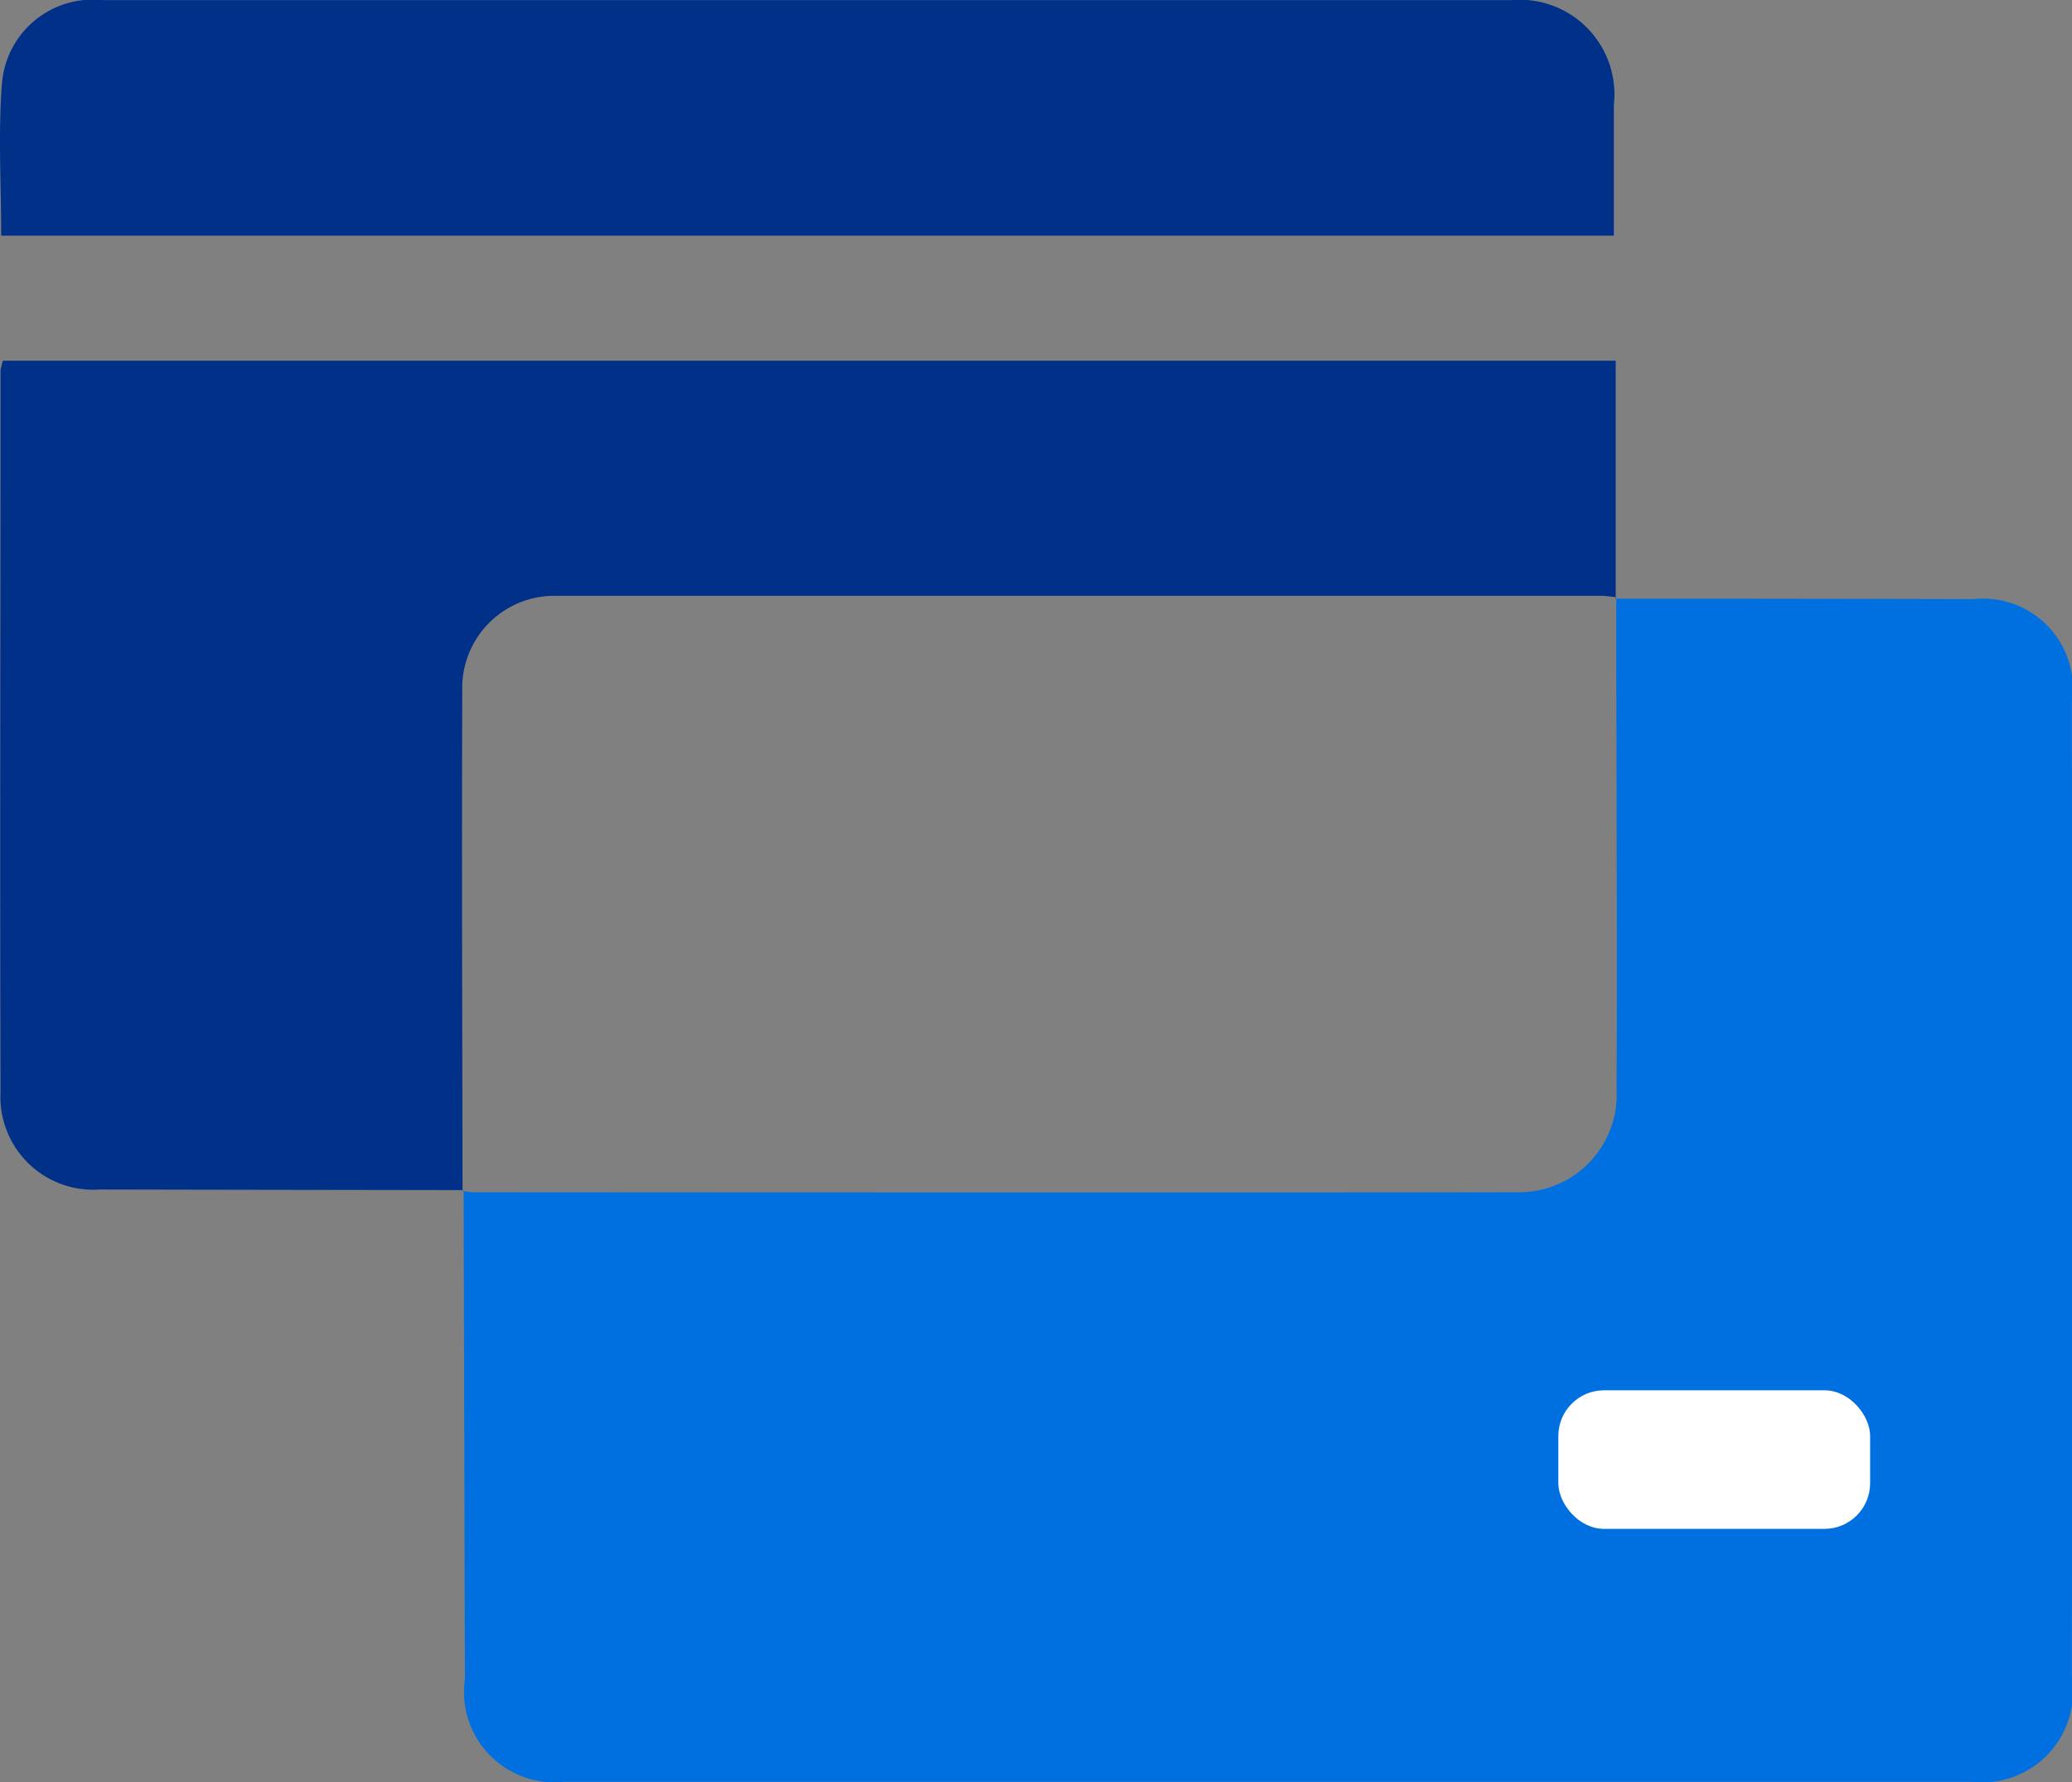
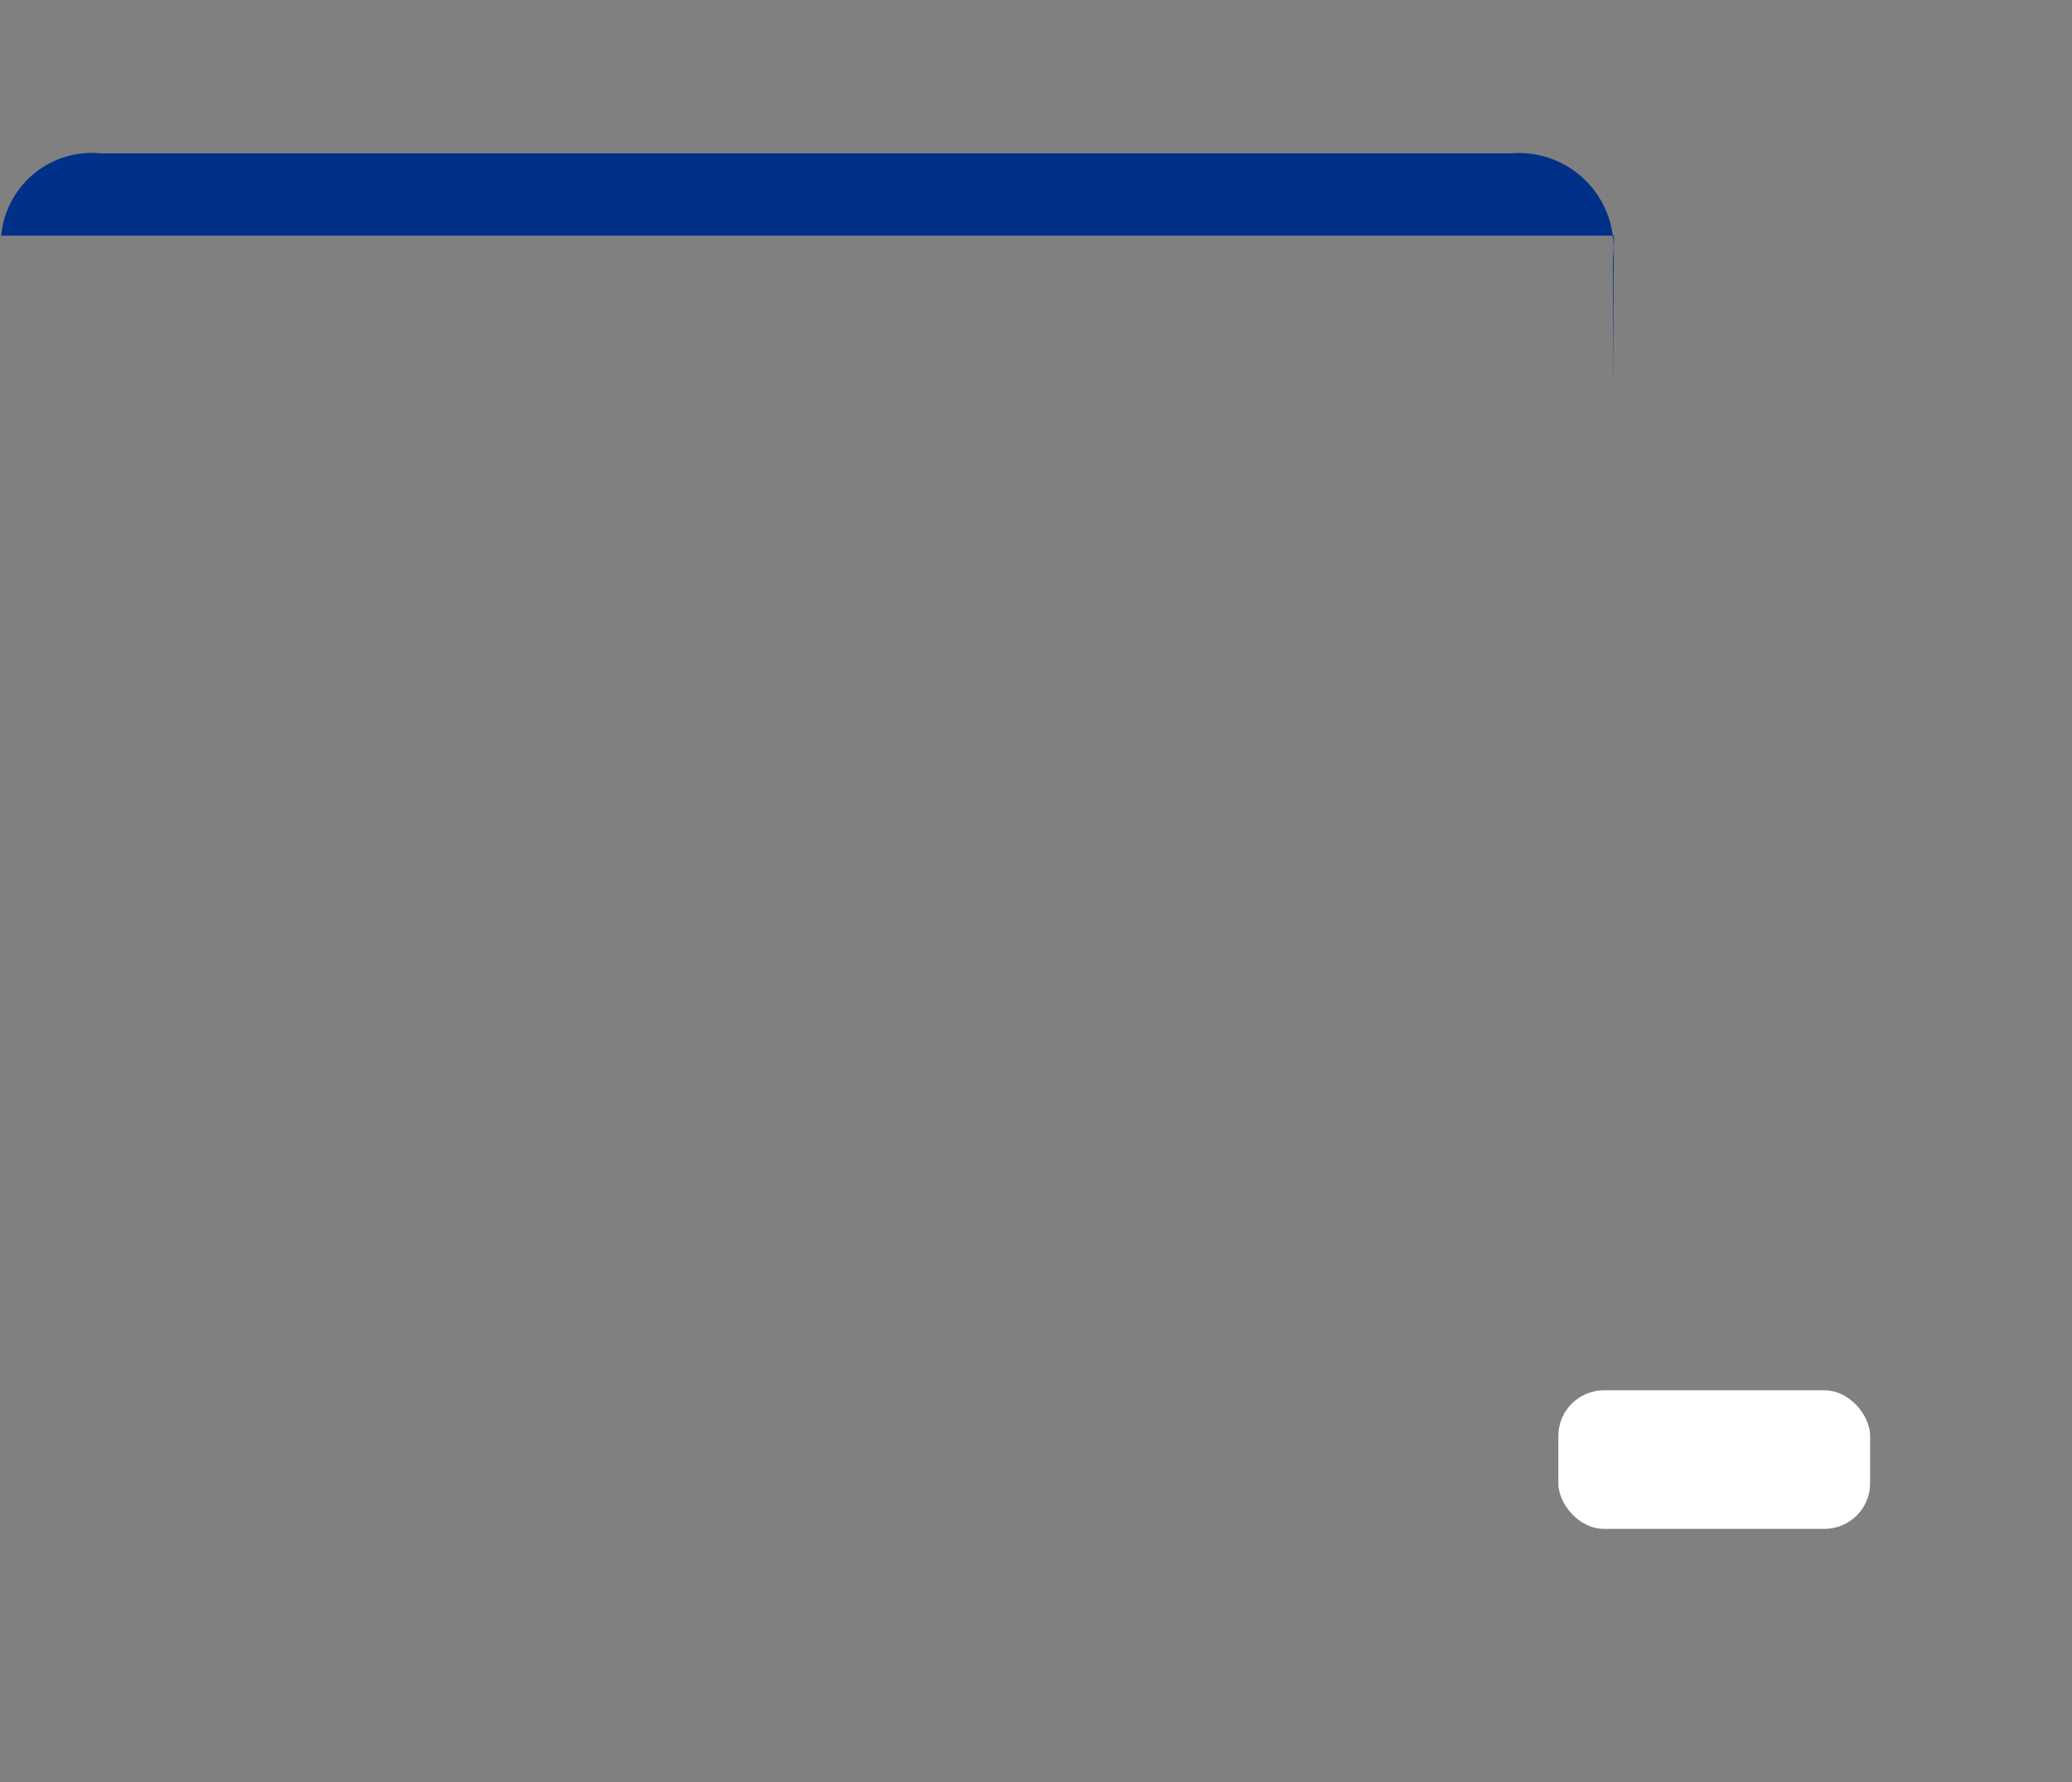
<svg xmlns="http://www.w3.org/2000/svg" width="45.347" height="39" viewBox="0 0 45.347 39">
  <rect x="0" y="0" width="45.347" height="39" fill="#808080" stroke="none" />
  <g id="icon_Advanced_Cards" data-name="icon Advanced Cards" transform="translate(-627.255 -524.933)">
-     <path id="Path_538" data-name="Path 538" d="M663.665,539.357l-.015.025h.015Zm-25.227,12.964-.026.022.026,0v-.026m25.227-12.938c0,3.578.024,7.158.008,10.737a2.136,2.136,0,0,1-2.113,2.251q-4.4.007-8.8.005-7.07,0-14.139-.005l-.181-.024q.014,5.341.028,10.681a1.977,1.977,0,0,0,2.167,2.245q9.022,0,18.044,0h12.759a1.989,1.989,0,0,0,2.2-2.288q.01-10.674,0-21.346a1.966,1.966,0,0,0-2.164-2.248q-3.9-.011-7.807-.01" transform="translate(-1.038 -1.342)" fill="#0070e0" />
-     <path id="Path_539" data-name="Path 539" d="M637.4,551.789q-3.979-.005-7.958-.013a2.032,2.032,0,0,1-2.175-2.138c-.016-5.265,0-10.53,0-15.8l.049-.2h35.3v5.2l.017-.025-.28-.03q-11.486,0-22.974,0a2.016,2.016,0,0,0-2.007,2.089c-.012,3.641,0,7.284.006,10.926Z" transform="translate(0 -0.811)" fill="#003087" />
-     <path id="Path_540" data-name="Path 540" d="M662.576,530.09H627.281c0-1.139-.07-2.255.019-3.355a1.993,1.993,0,0,1,2.191-1.8q11.691,0,23.383,0,3.73,0,7.464,0a2.072,2.072,0,0,1,2.237,2.295c0,.94,0,1.88,0,2.86" transform="translate(0)" fill="#003087" />
+     <path id="Path_540" data-name="Path 540" d="M662.576,530.09H627.281a1.993,1.993,0,0,1,2.191-1.8q11.691,0,23.383,0,3.73,0,7.464,0a2.072,2.072,0,0,1,2.237,2.295c0,.94,0,1.88,0,2.86" transform="translate(0)" fill="#003087" />
    <rect id="Rectangle_241" data-name="Rectangle 241" width="6.824" height="3.033" rx="1" transform="translate(661.36 555.359)" fill="#fff" />
  </g>
</svg>